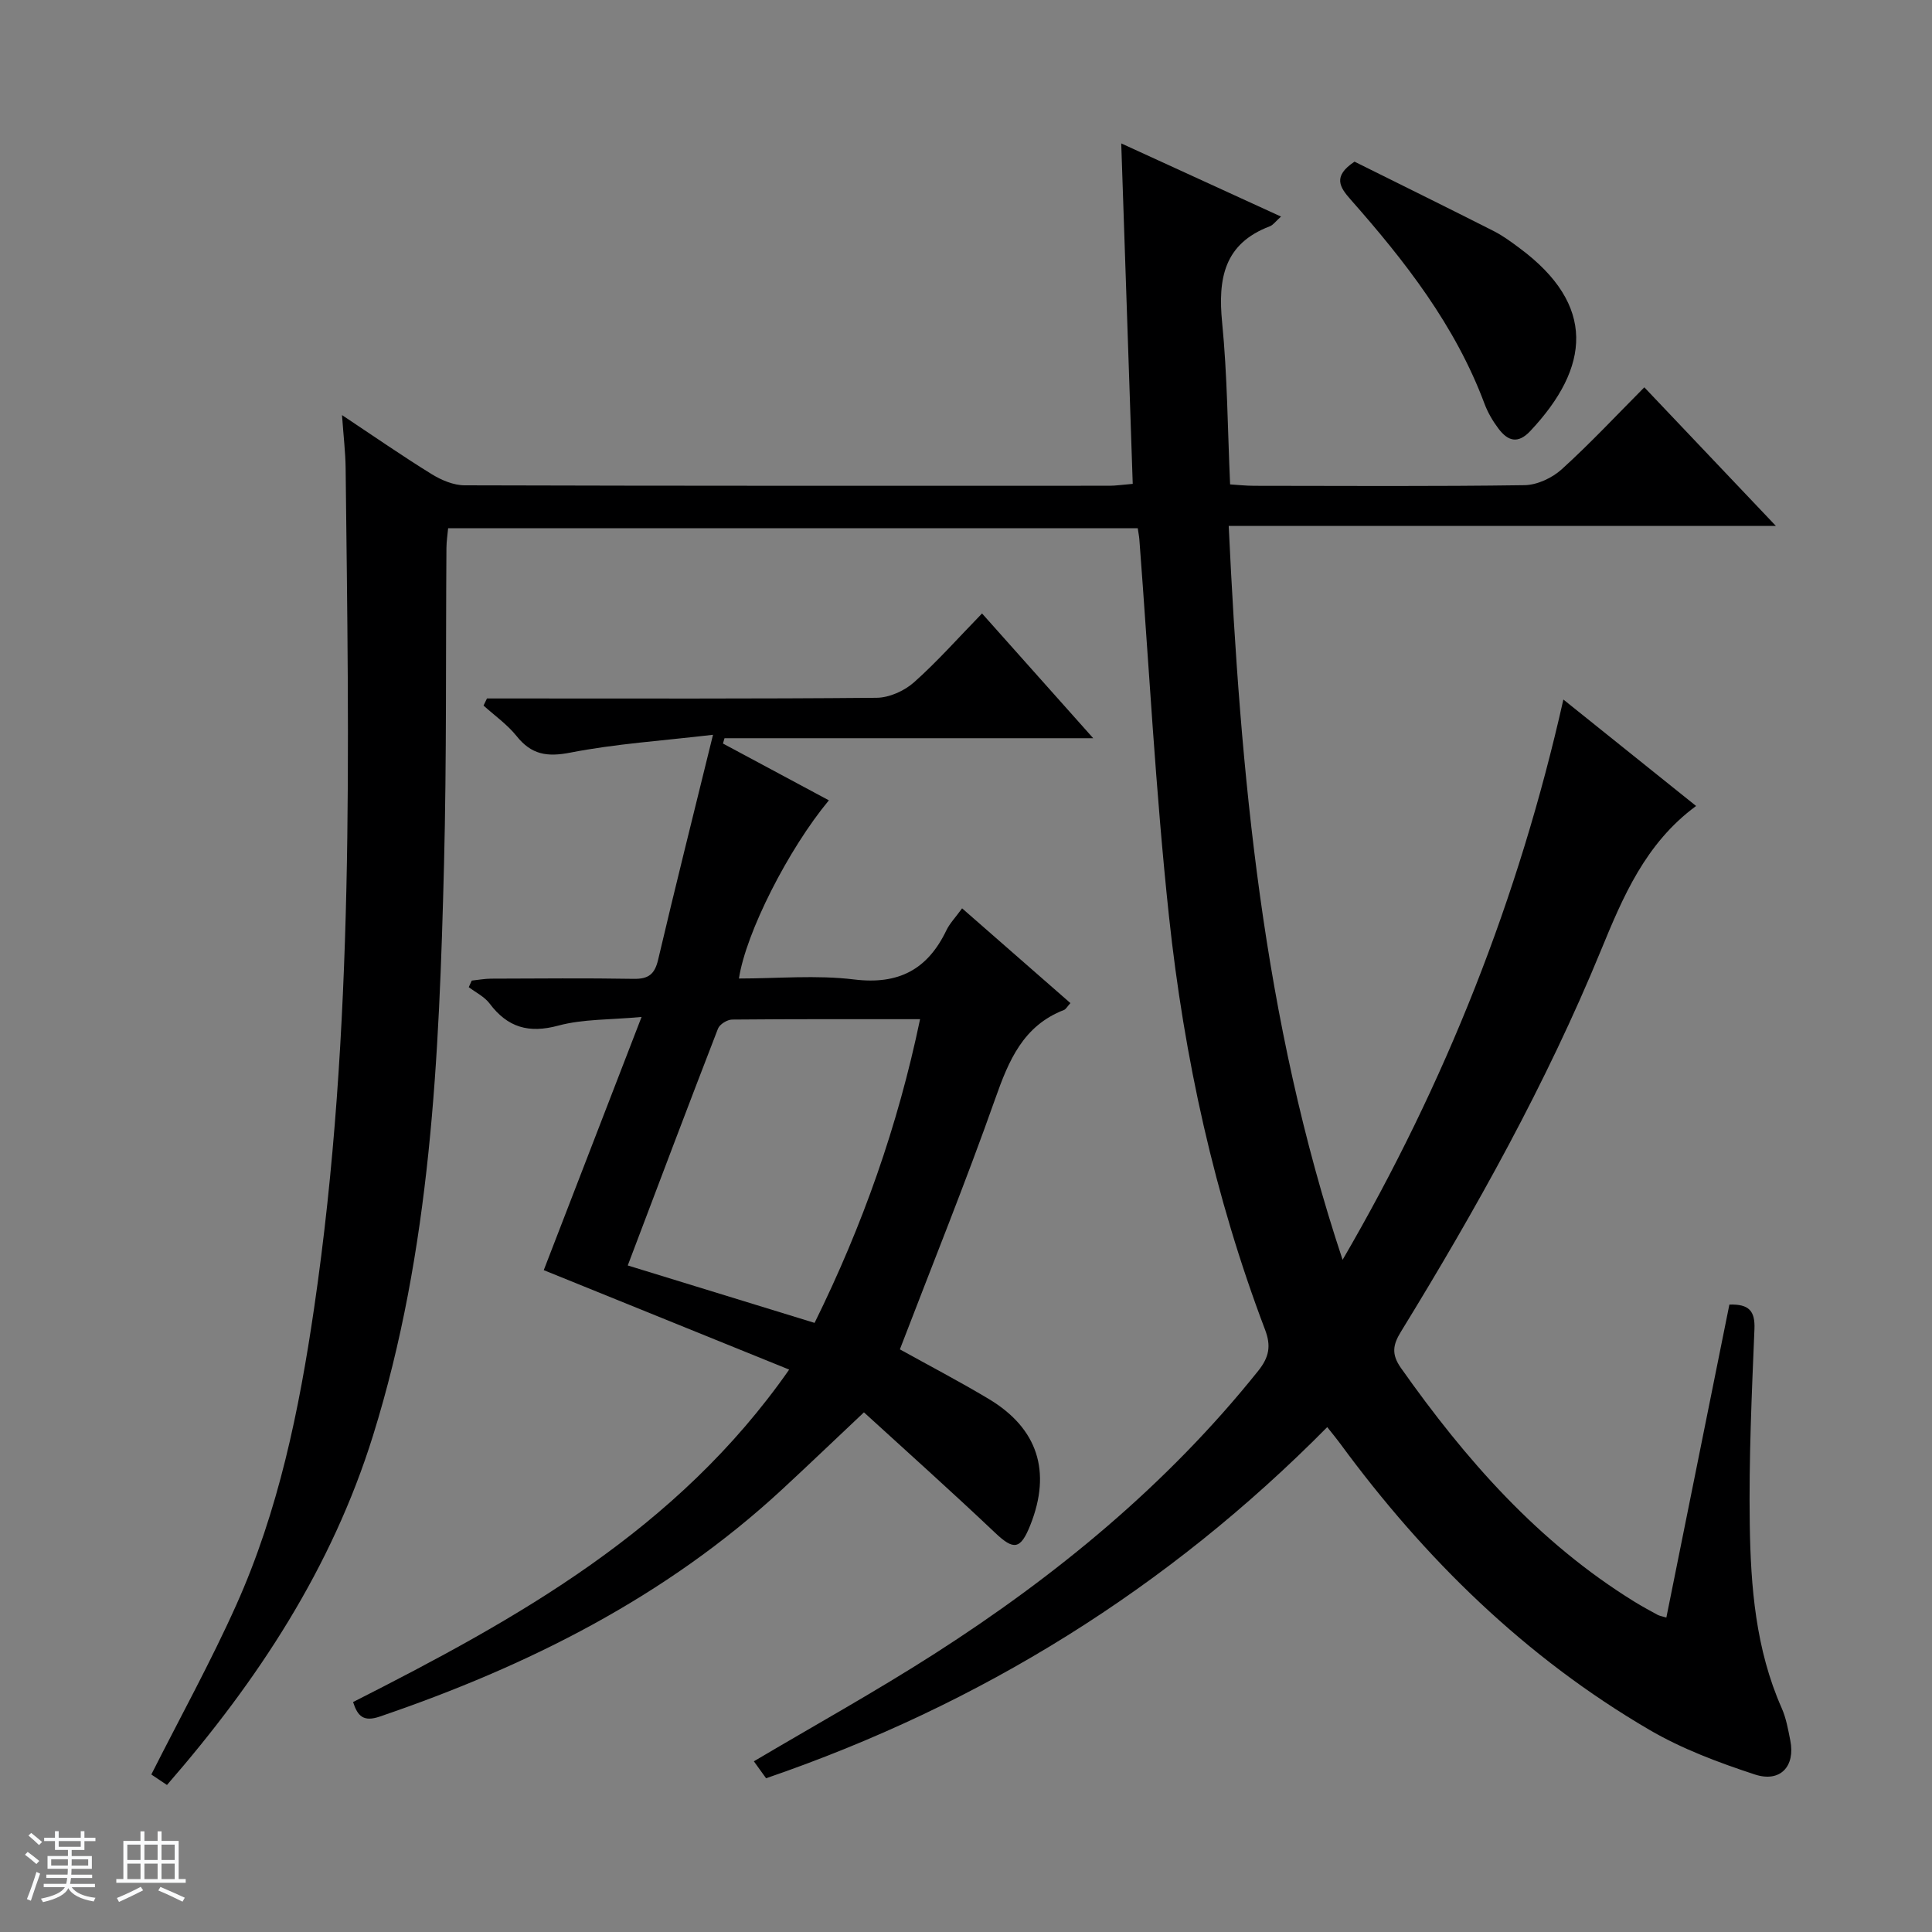
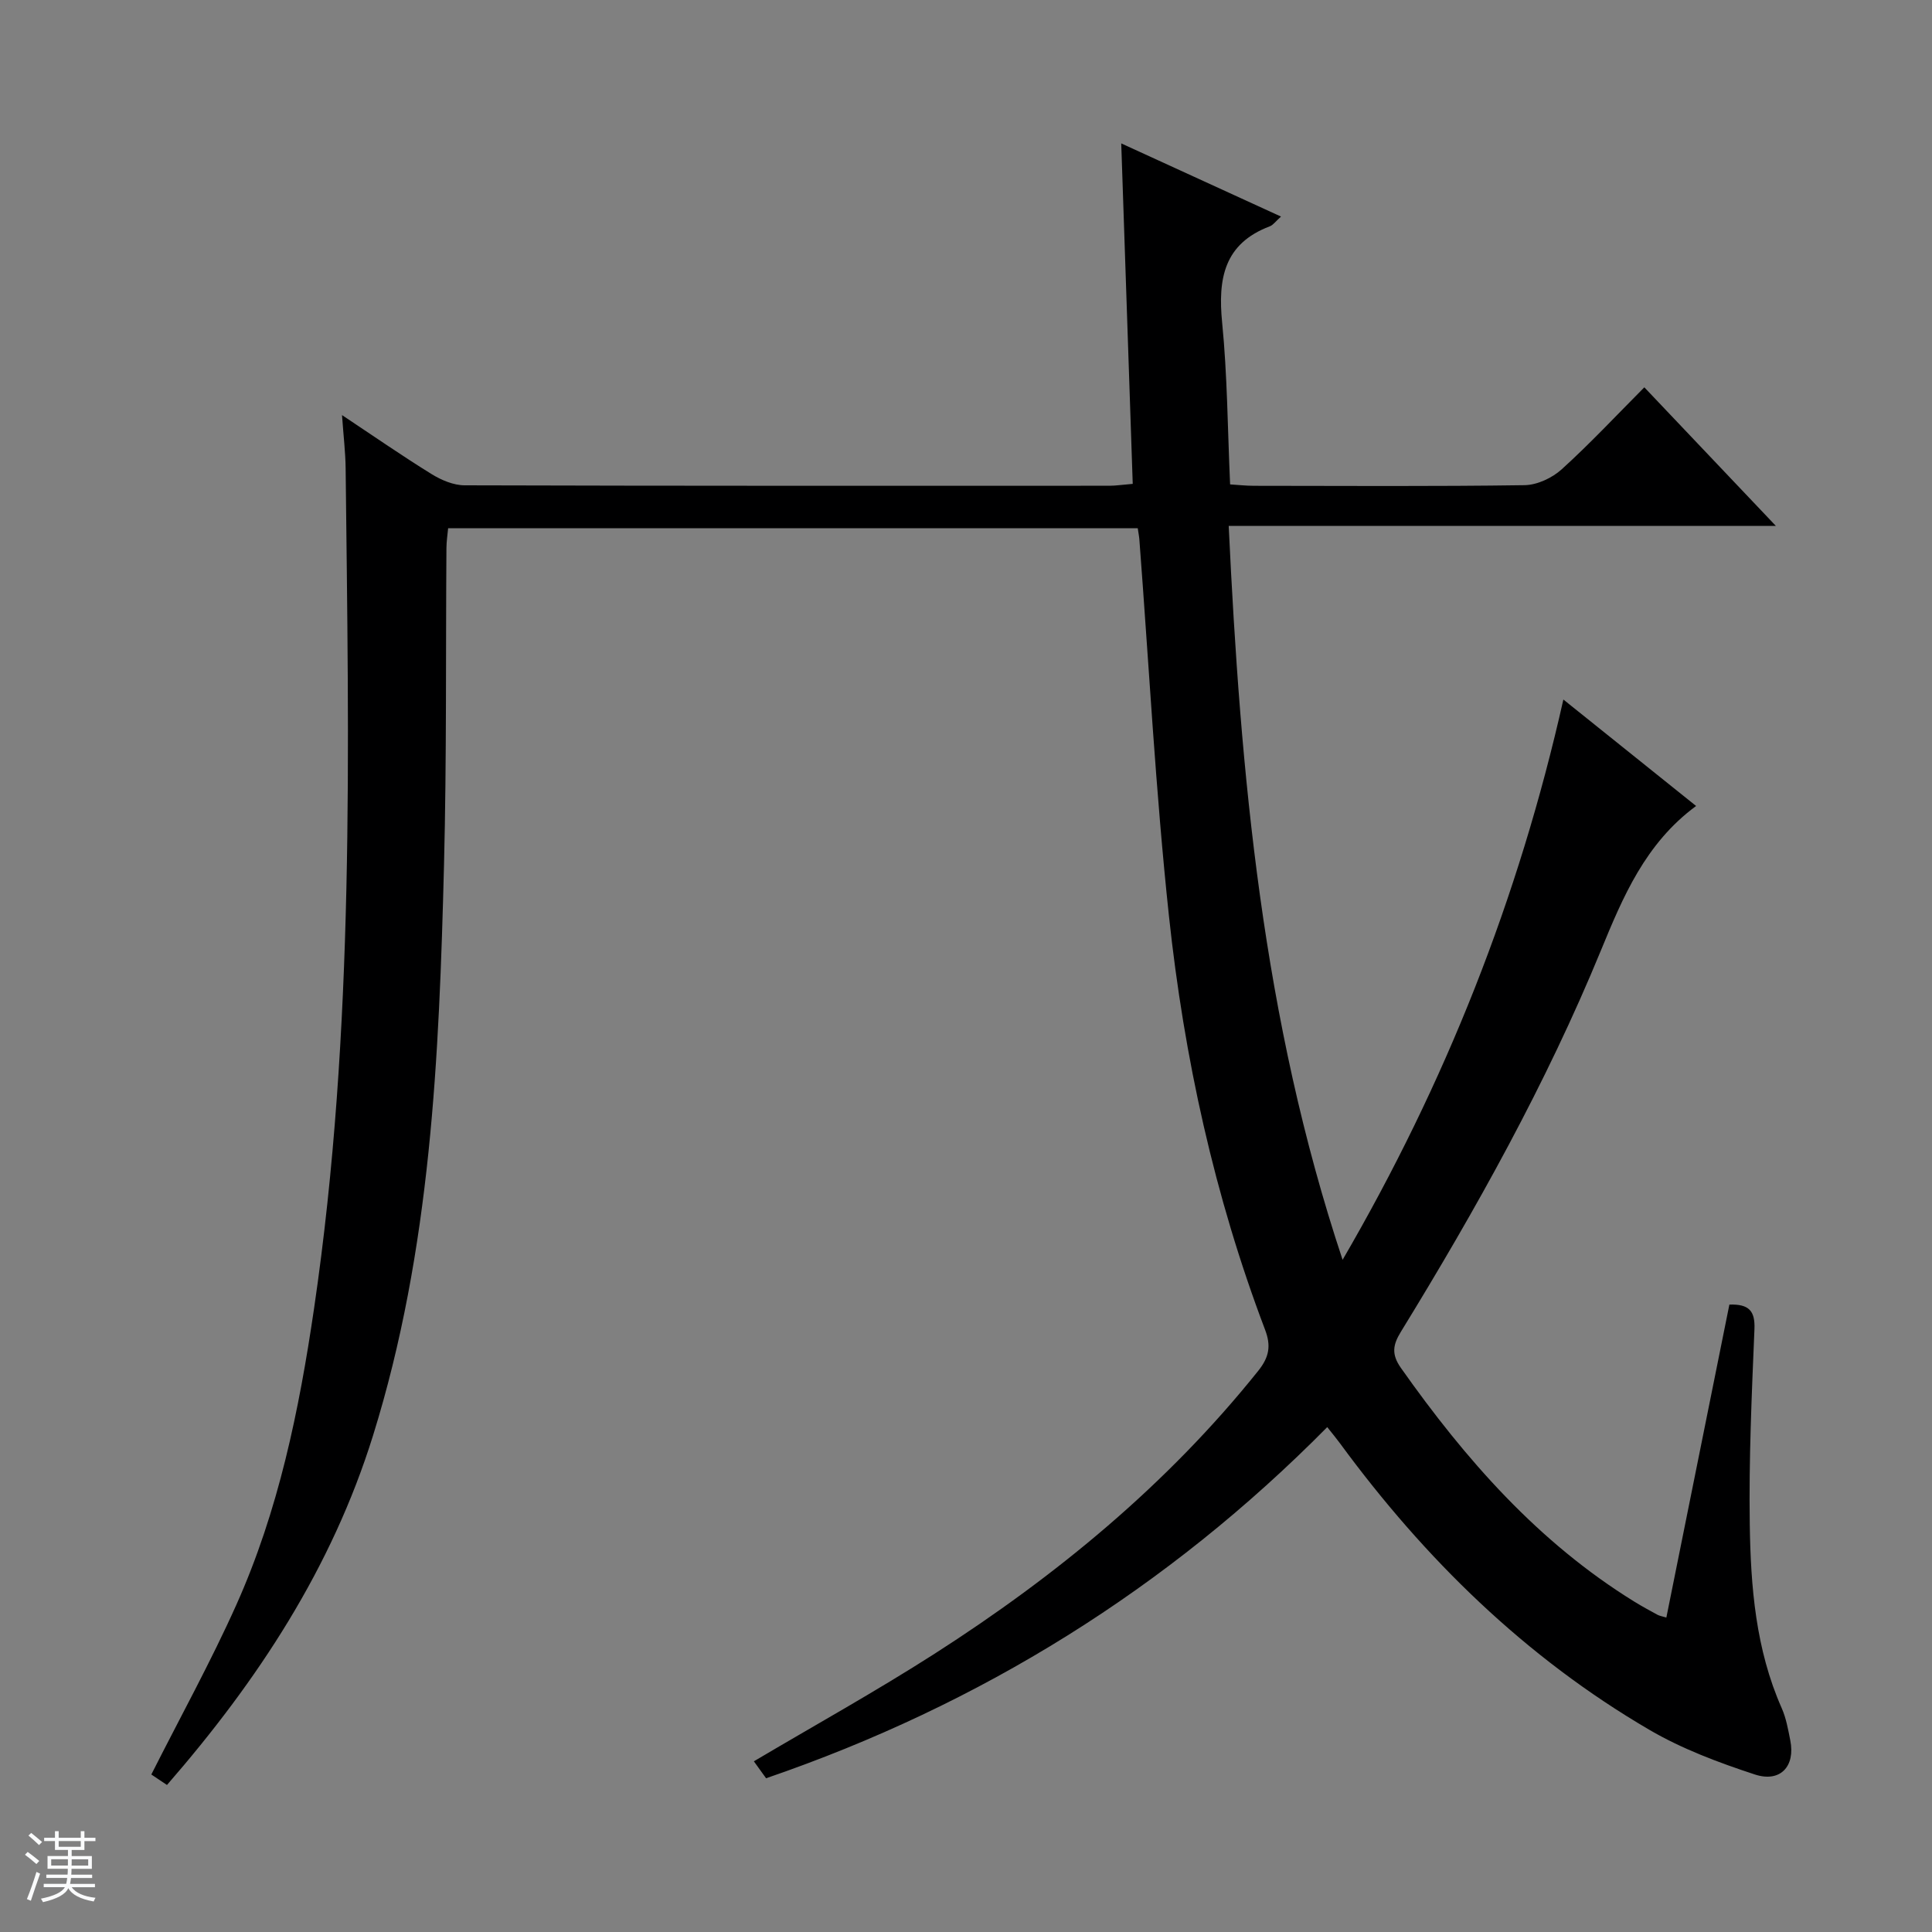
<svg xmlns="http://www.w3.org/2000/svg" enable-background="new 0 0 400 400" viewBox="0 0 400 400">
  <rect x="0" y="0" width="400" height="400" fill="#808080" stroke="none" />
  <path d="m5.17 384 .56-.58c.85.61 1.65 1.24 2.4 1.87l-.59.64c-.84-.73-1.63-1.38-2.37-1.93m1.22 9.53-.82-.34c.71-1.76 1.37-3.64 1.98-5.63.24.13.5.25.76.36-.6 1.67-1.24 3.54-1.92 5.61m-.5-13.5.57-.54c.56.44 1.31 1.06 2.26 1.87l-.64.64c-.68-.66-1.41-1.32-2.19-1.97m3.25.46h2.24v-1.36h.77v1.36h4.57v-1.36h.76v1.36h2.28v.69h-2.28v1.84h-2.64v1.26h4.18v2.64h-4.21c0 .45-.02.86-.05 1.21h4.32v.69h-4.38c-.04.34-.1.75-.19 1.22h5.15v.69h-4.82c.87 1.19 2.51 1.92 4.93 2.19-.17.31-.3.57-.37.76-2.77-.49-4.52-1.41-5.26-2.76-.56 1.26-2.3 2.23-5.24 2.9-.12-.24-.26-.48-.43-.72 2.73-.55 4.38-1.34 4.96-2.38h-4.38v-.69h4.65c.1-.38.17-.79.21-1.22h-4.32v-.69h4.4c.03-.34.05-.75.05-1.21h-4.2v-2.64h4.23v-1.26h-2.69v-1.84h-2.24zm1.46 4.46v1.29h3.45c.01-.4.02-.57.01-.53v-.32-.45h-3.46zm1.55-2.59h4.57v-1.19h-4.57zm6.11 2.59h-3.42v.77c-.01.19-.01.37-.02.53h3.44z" fill="#fafbfc" />
-   <path d="m32.63 379.16h.82v1.98h3.54v7.89h1.46v.78h-14.37v-.78h1.46v-7.89h3.54v-1.98h.82v1.98h2.73zm-3.49 11.48.5.73c-1.61.82-3.28 1.63-5 2.41-.13-.27-.28-.55-.44-.82 1.75-.72 3.4-1.49 4.94-2.32m-2.78-5.55h2.73v-3.18h-2.73zm0 3.95h2.73v-3.2h-2.73zm3.54-3.95h2.73v-3.18h-2.73zm0 3.95h2.73v-3.2h-2.73zm7.89 4.68c-1.84-.92-3.51-1.7-5.02-2.32l.45-.73c1.89.8 3.57 1.55 5.04 2.23zm-1.62-11.81h-2.73v3.18h2.73zm-2.73 7.13h2.73v-3.2h-2.73v3.19z" fill="#fafbfc" />
  <g fill="#000001">
    <path d="m158.61 368.17c-.89-1.23-1.73-2.4-2.53-3.51 12.6-7.46 25.25-14.48 37.4-22.26 25.23-16.16 48.17-35.03 67.02-58.58 2.25-2.82 2.71-5.14 1.41-8.54-10.48-27.63-16.76-56.34-19.89-85.61-2.77-25.92-4.14-52-6.13-78.01-.05-.65-.19-1.29-.33-2.29-47.47 0-94.87 0-142.78 0-.11 1.25-.34 2.67-.35 4.09-.16 21.83.05 43.66-.5 65.48-1.01 39.9-2.69 79.74-14.71 118.31-8.53 27.37-23.8 50.64-42.65 72.31-1.39-.93-2.54-1.71-3.24-2.17 6.02-11.93 12.29-23.28 17.57-35.06 8.77-19.55 13.03-40.33 16.13-61.48 8.48-57.76 7.17-115.85 6.53-173.93-.04-3.29-.44-6.57-.75-10.98 6.74 4.48 12.56 8.52 18.57 12.23 2.01 1.24 4.54 2.31 6.83 2.31 44.5.13 88.99.1 133.49.09 1.3 0 2.6-.21 4.82-.39-.79-23.43-1.58-46.64-2.38-70.49 11.03 5.05 21.8 9.98 33.08 15.15-1.14 1.01-1.63 1.75-2.31 2.01-9.52 3.6-10.77 10.88-9.88 19.93 1.08 10.9 1.13 21.91 1.65 33.51 1.49.09 3.24.29 4.98.29 18.67.02 37.33.14 55.99-.13 2.61-.04 5.72-1.5 7.69-3.29 5.89-5.34 11.33-11.17 17.1-16.97 9.02 9.51 17.71 18.66 27.24 28.7-38.39 0-75.72 0-113.29 0 2.45 51.52 6.97 102.02 23.58 151.94 21.33-36.64 36.45-74.83 45.71-116 9.11 7.31 18.13 14.54 27.48 22.04-10.53 7.75-15.17 18.89-19.7 29.89-11.35 27.62-25.83 53.57-41.41 78.95-1.66 2.7-2.02 4.64-.01 7.5 13.36 18.93 28.41 36.1 48.36 48.41 1.56.96 3.17 1.84 4.78 2.71.41.22.91.29 1.82.57 4.37-21.72 8.72-43.31 13.05-64.8 4.07-.13 5.34 1.31 5.19 5.07-.56 13.47-1.17 26.96-.97 40.42.19 12.95 1.23 25.89 6.6 38.03.93 2.09 1.34 4.44 1.79 6.71 1.07 5.34-2.04 8.79-7.33 7.06-7.49-2.46-15.05-5.28-21.83-9.24-25.68-15-46.52-35.41-64.05-59.3-.68-.93-1.42-1.82-2.66-3.38-33 33.39-71.73 57.45-116.18 72.7z" />
-     <path d="m171.61 165.7c-8.36 10.06-17.19 27.42-18.62 36.89 8.02 0 16.04-.76 23.86.2 9.22 1.12 15.19-2.07 19.08-10.16.7-1.46 1.9-2.68 3.26-4.57 7.55 6.61 14.94 13.07 22.43 19.62-.69.76-.94 1.27-1.33 1.42-8.45 3.28-11.43 10.43-14.23 18.36-6.13 17.35-13.05 34.43-19.75 51.91 6.01 3.34 12.31 6.62 18.4 10.27 10.15 6.08 13.01 15.02 8.62 26.08-2.05 5.17-3.46 5.27-7.32 1.61-9.03-8.56-18.31-16.85-27.14-24.92-6.22 5.86-11.57 10.99-17.02 16.03-24.04 22.22-52.54 36.49-83.23 46.96-3.37 1.15-4.58-.09-5.52-3.01 33.93-17.21 67.06-35.55 90.29-68.83-17.26-6.99-33.91-13.74-50.81-20.59 6.53-16.91 13.15-34.03 20.25-52.42-6.57.61-12.11.41-17.23 1.79-6.15 1.66-10.51.38-14.24-4.58-1.06-1.41-2.85-2.27-4.31-3.38.21-.45.42-.91.62-1.36 1.34-.14 2.68-.39 4.02-.4 9.83-.03 19.67-.13 29.5.04 3.06.05 4.36-.94 5.07-3.97 3.52-15 7.28-29.94 11.36-46.56-10.65 1.25-20.21 1.87-29.53 3.69-4.86.95-8.08.41-11.14-3.43-1.92-2.39-4.53-4.23-6.84-6.31.24-.49.47-.98.71-1.47h5.17c25.17 0 50.33.09 75.49-.14 2.62-.02 5.74-1.42 7.74-3.19 4.84-4.3 9.15-9.19 14.1-14.27 7.69 8.63 15.04 16.87 23.02 25.83-26.01 0-51.17 0-76.34 0-.11.37-.22.74-.32 1.1 7.3 3.9 14.58 7.81 21.93 11.76zm-41.64 96.3c13.53 4.16 25.98 7.98 38.68 11.89 9.96-20.19 17.24-40.81 21.84-62.88-13.34 0-26.13-.04-38.92.08-1.01.01-2.57.98-2.92 1.88-6.22 16.06-12.3 32.19-18.68 49.03z" />
-     <path d="m280.44 33.47c9.5 4.72 19.16 9.48 28.76 14.34 1.92.97 3.68 2.27 5.41 3.56 15.9 11.79 14.63 24.67 2.22 37.87-2.58 2.75-4.65 2.05-6.55-.45-1.19-1.57-2.24-3.35-2.93-5.2-6.05-16.2-16.46-29.53-27.73-42.29-2.18-2.49-3.81-4.76.82-7.83z" />
  </g>
</svg>